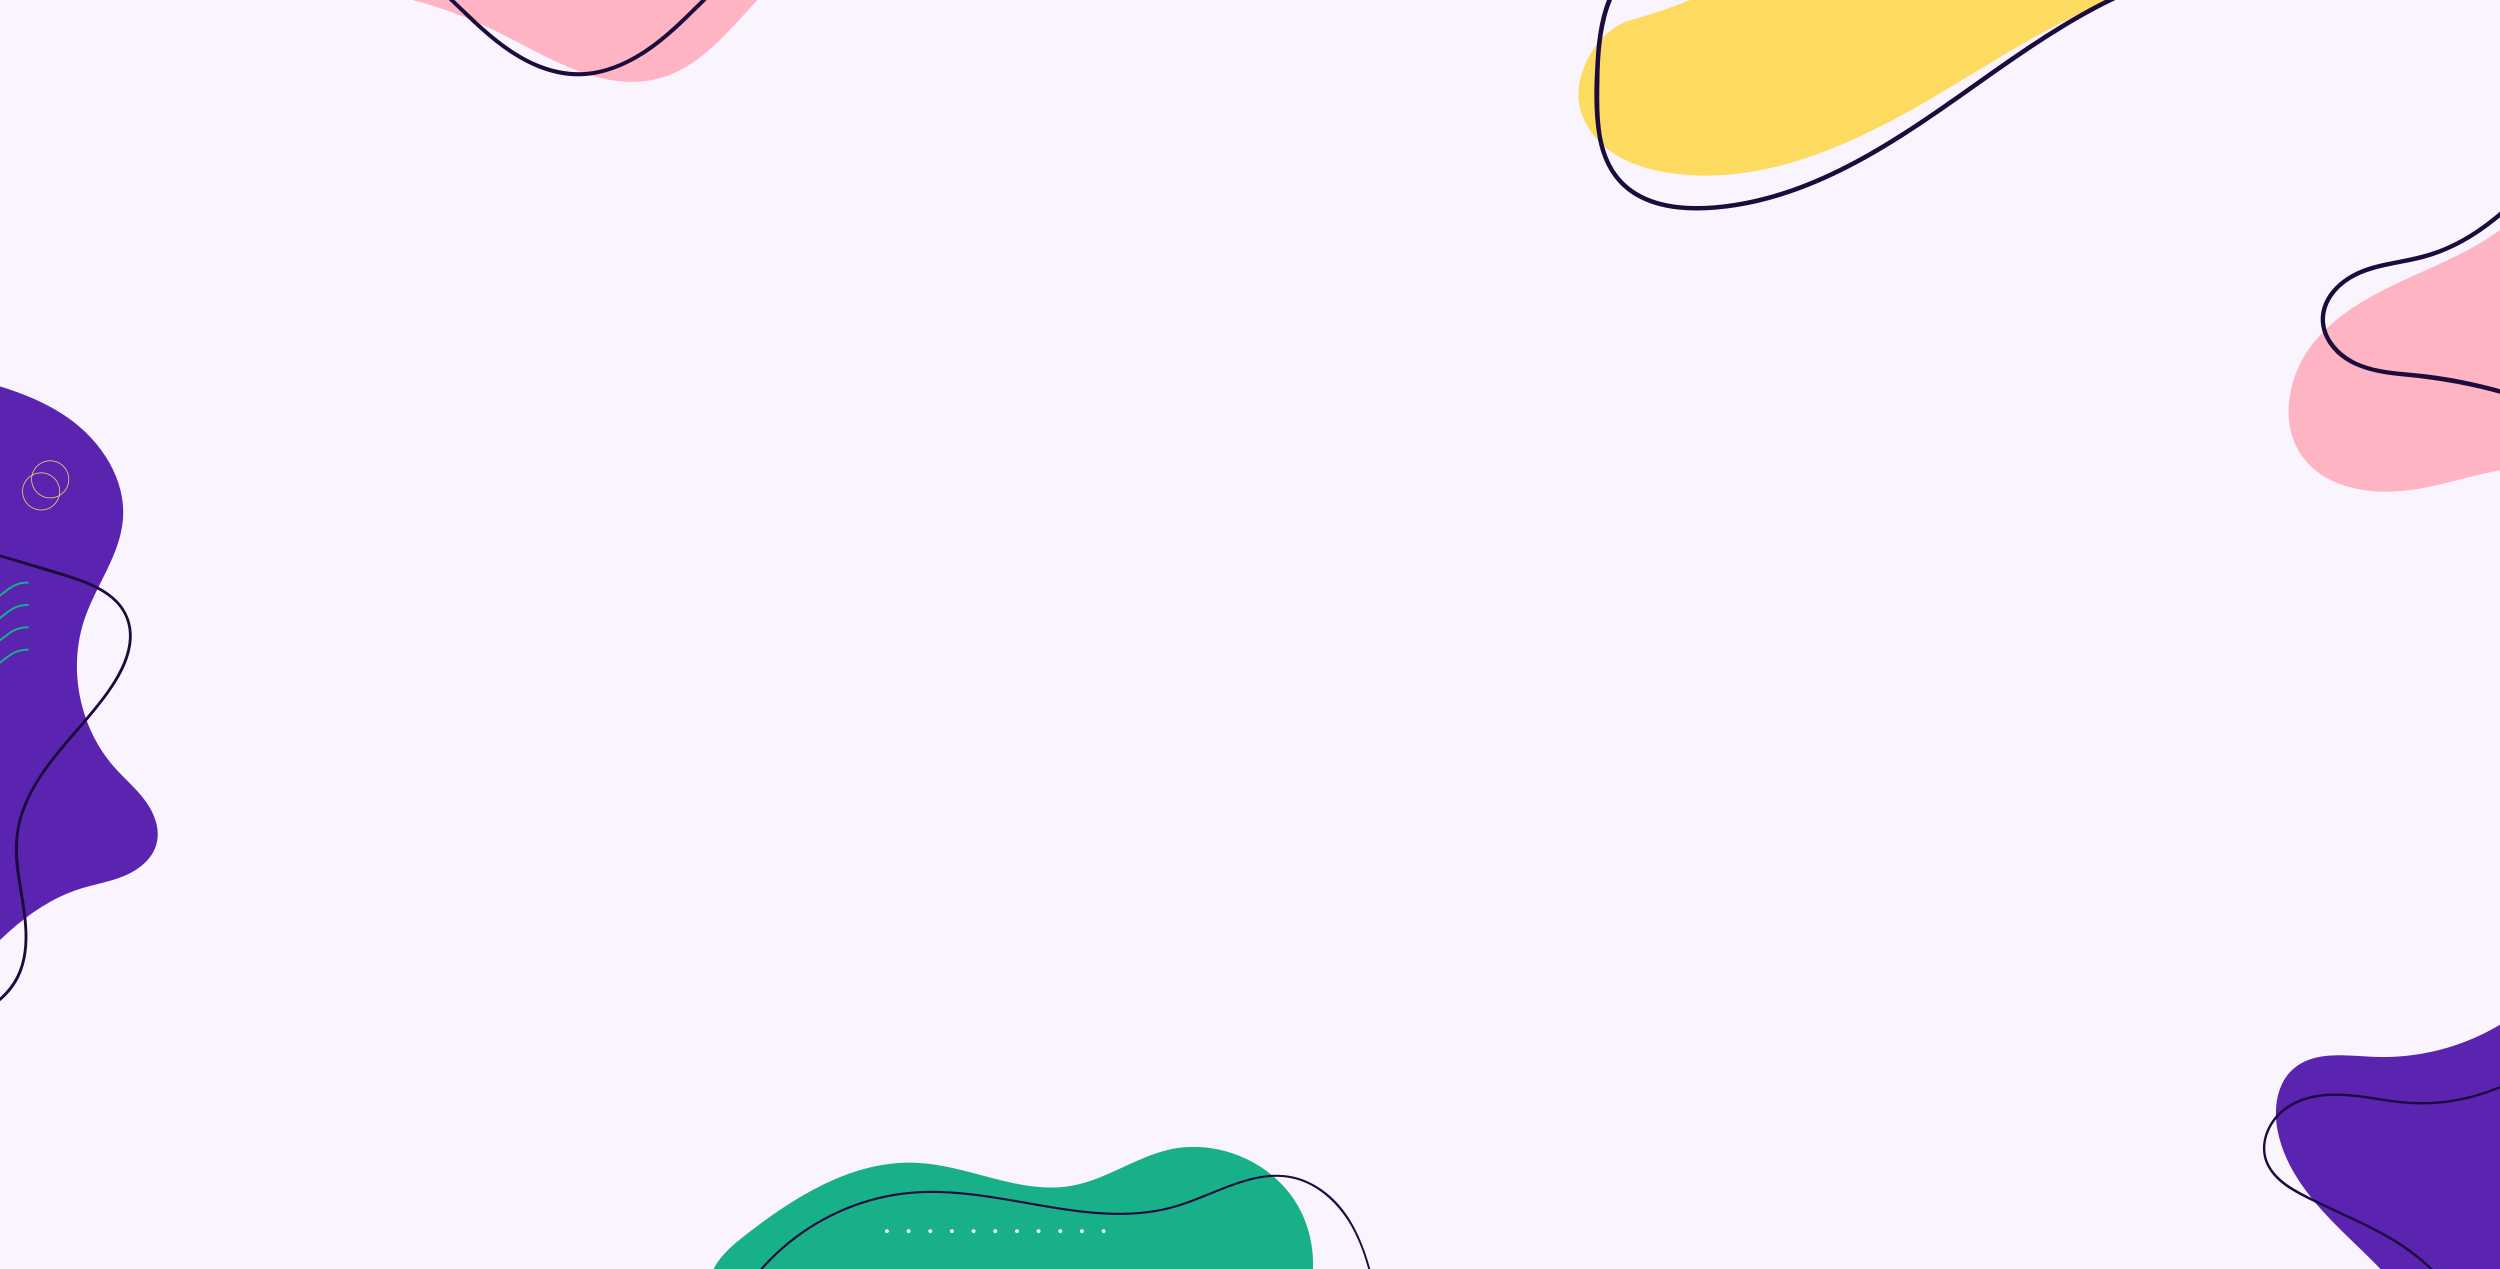
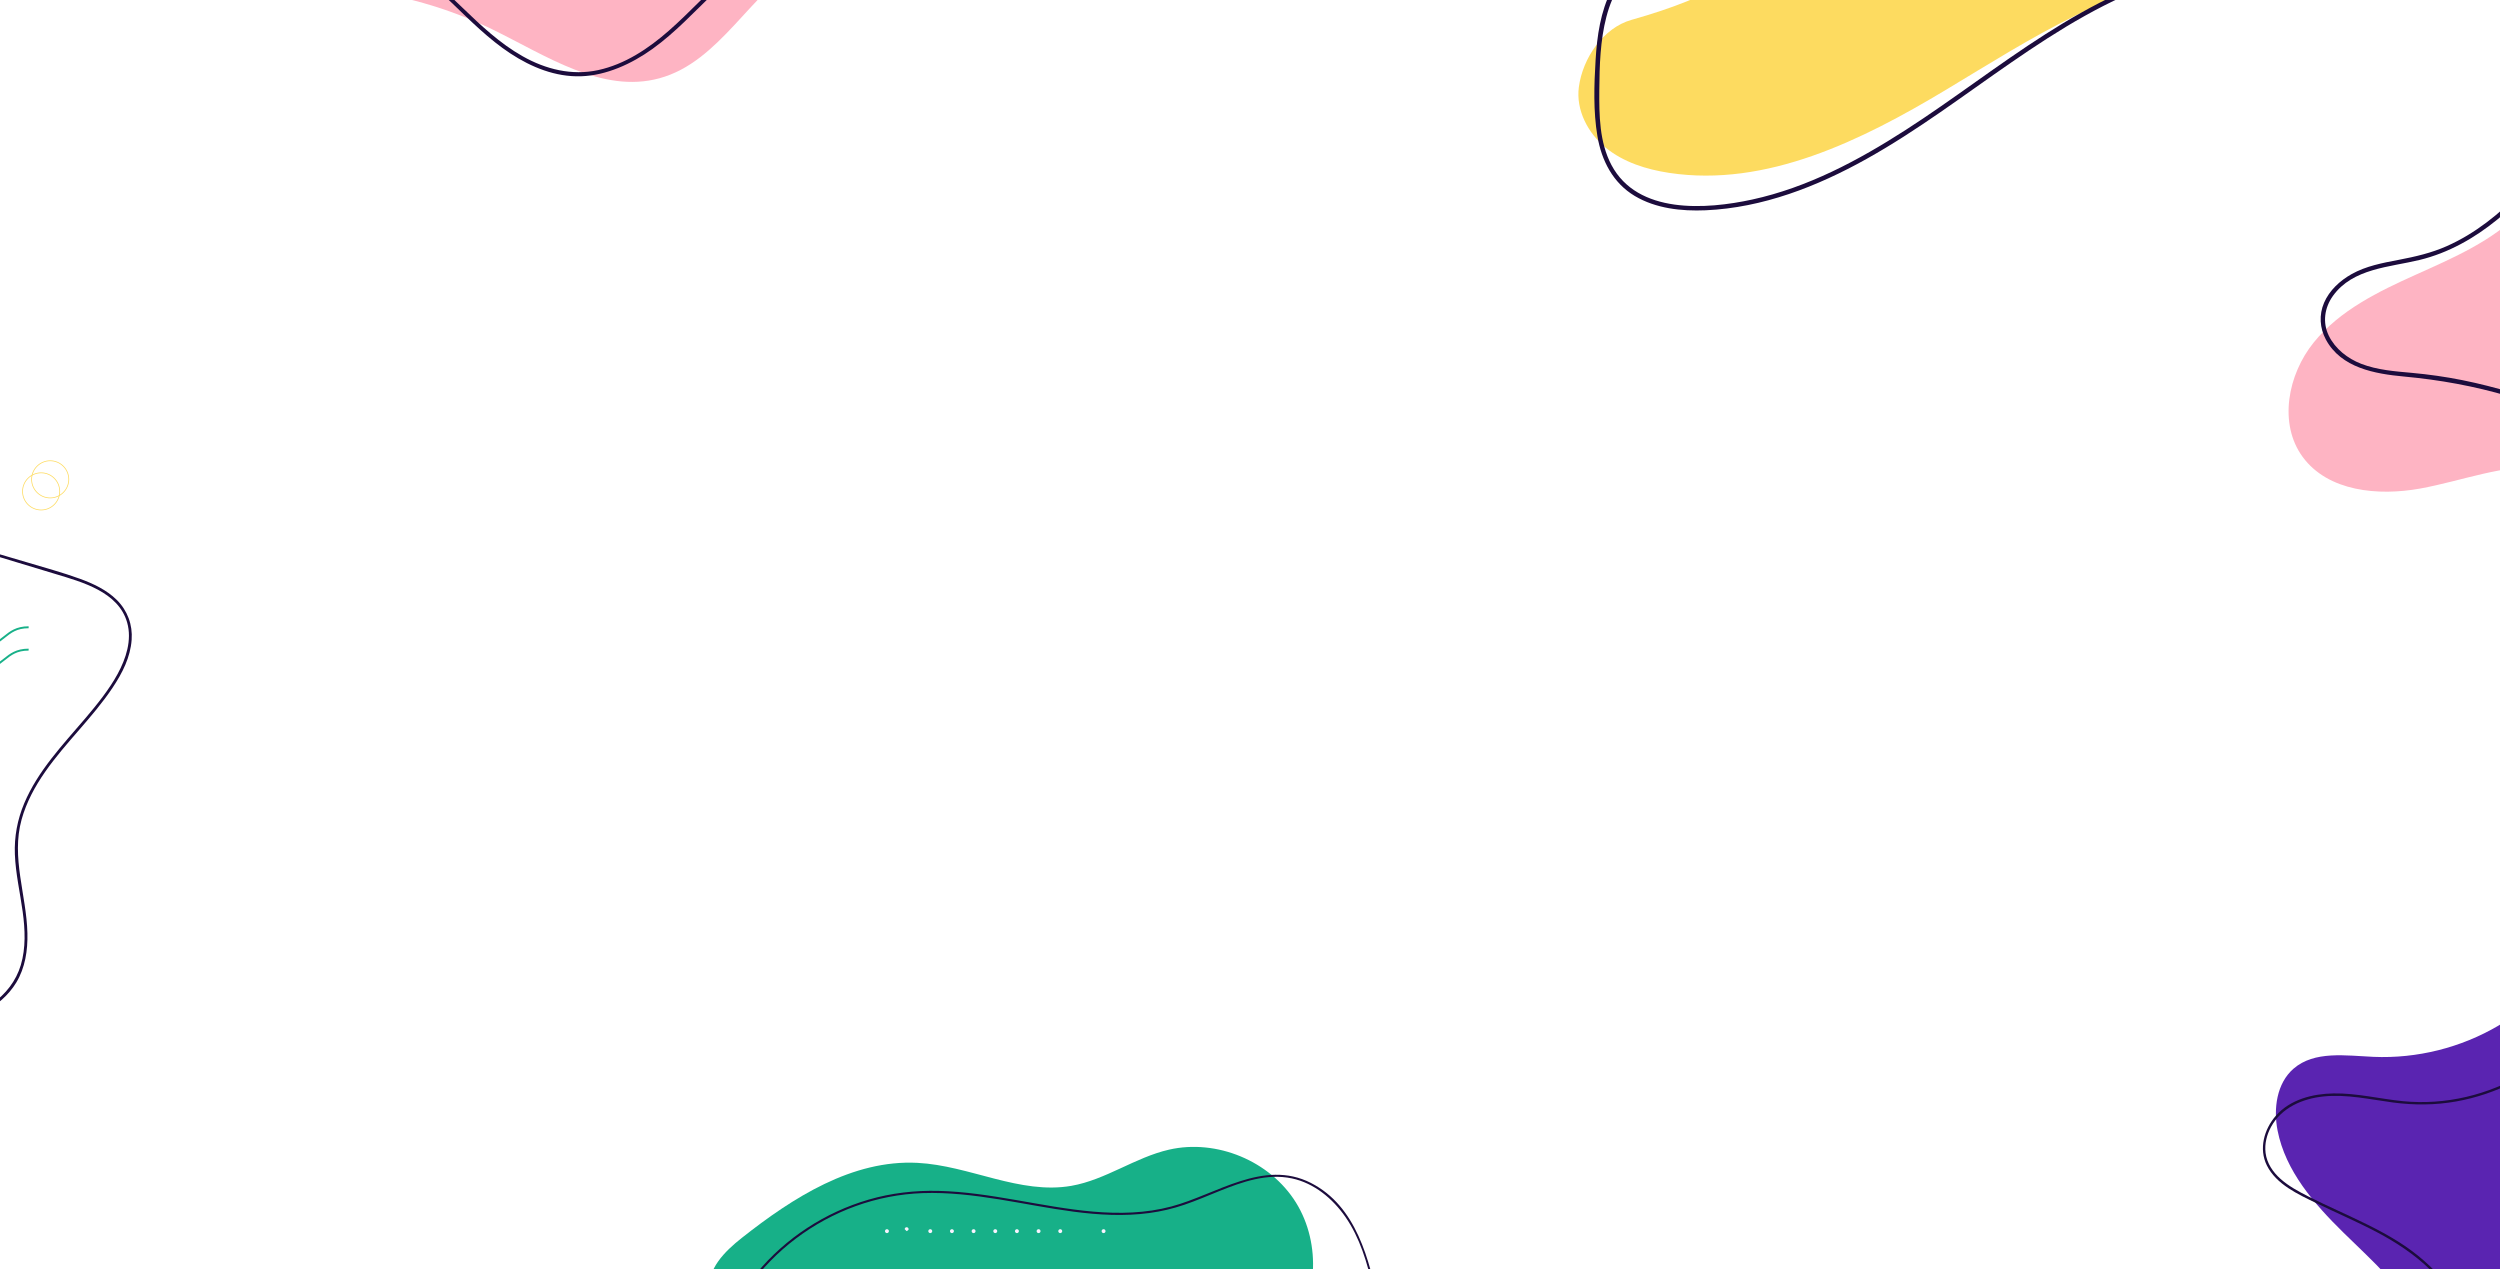
<svg xmlns="http://www.w3.org/2000/svg" id="BACKGROUND" viewBox="0 0 3053.36 1550.18">
  <defs>
    <style> .cls-1 { fill: #f9f3ff; } .cls-2 { fill: #faf4ff; } .cls-3 { fill: #feb4c3; } .cls-4 { fill: #fddb60; } .cls-5 { fill: #17b088; } .cls-6 { fill: #1c0c3d; } .cls-7 { fill: #5a24b1; } </style>
  </defs>
-   <rect class="cls-2" x="-1227.29" y="-580.91" width="5230.21" height="3580.8" />
  <path class="cls-7" d="m2943.6,1759.68c37.31-33.71,37.53-94.45,15.56-139.69-21.97-45.24-61.05-79.28-96.95-114.49-35.9-35.21-70.9-75.41-80.52-124.76-5.21-26.73-1.09-57.63,19.47-75.49,25.56-22.21,63.93-15.92,97.76-14.47,53.06,2.27,106.68-11.13,152.44-38.08,41.03-24.17,76.48-59.21,121.92-73.45,56.16-17.59,119.79,1.05,164.41,39.4,44.63,38.36,71.8,94.01,84.95,151.37,12.19,53.16,12.78,110.99-10.86,160.14-21.18,44.02-60.13,77.5-103.12,100.7-42.99,23.19-90.26,37.12-137.13,50.88-76.07,22.32-152.14,44.67-228.21,66.99" />
  <path class="cls-3" d="m3998.94,742.06c-84.5,50.73-170.37,102.06-265.49,127.89-95.12,25.83-202.37,23.3-285.79-29.19-62.45-39.29-105.59-101.97-154.21-157.46-48.63-55.49-110.11-107.67-183.71-112.83-52.11-3.65-102.49,16.89-153.89,26.21s-112.49,3.55-143.42-38.54c-29.87-40.65-18.25-100.75,13.49-139.95,31.74-39.21,78.9-62.15,124.9-82.83s93.76-41.22,128.86-77.45c39.41-40.69,58.3-96.31,83.9-146.84,58.58-115.6,158.06-209.95,276.59-262.34s255.27-62.45,380.19-27.95c71.2,19.66,140.44,54.96,186.56,112.65,51.44,64.32,68.92,149.06,77.87,230.93,21.04,192.57,3.31,389.31-51.83,575.02" />
  <path class="cls-5" d="m1572.05,1636.28c37.74-46.28,42.27-116.83,10.75-167.56-31.51-50.73-96.76-77.93-154.98-64.61-41.43,9.48-77.38,36.85-119.25,44.19-62.85,11.02-124.39-24.84-188.12-28.06-79.37-4.02-151.98,42.37-214.37,91.59-20.85,16.44-43.42,38.74-38.89,64.91,4.7,27.2,35.53,40.42,62.41,46.69,205.83,48.04,424.18-33.35,631.47,7.95" />
-   <path class="cls-7" d="m-220.36,1334.96c66.36-16.67,116.02-70.36,160.76-122.12,44.74-51.77,92.23-106.65,157.46-127.3,18.05-5.72,37.01-8.62,54.46-15.99,17.44-7.37,33.87-20.48,38.81-38.75,4.86-17.99-2.41-37.29-13.39-52.35-10.97-15.06-25.47-27.15-37.84-41.09-43.23-48.76-57.56-121.41-36.08-182.93,14.16-40.56,42.61-76.77,46.29-119.58,4.19-48.83-26.14-95.58-66.14-123.9s-88.54-41.47-136.22-52.81c-49.4-11.74-102.38-21.92-149.92-4.11-37.43,14.01-67.26,44.49-85.77,79.9s-26.49,75.53-29.02,115.41c-14.28,225.23,137.08,438.17,115.15,662.78" />
  <path class="cls-3" d="m250.8-1.6c116.29-28.56,242.42-15.13,350.09,37.26,65.48,31.87,134.15,79.1,204.41,59.96,74.54-20.29,111.16-105.68,177.95-144.51,40.47-23.53,89-28.19,132.61-45.23,43.6-17.05,86.16-55.46,81.55-102.06-3.67-37.1-37.29-65.64-73.27-75.38-35.98-9.75-74.11-4.69-111.04.45-173.25,24.07-346.5,48.14-519.76,72.21-56.76,7.89-115.43,16.45-163.99,46.87-47.75,29.91-82.06,80.47-92.25,135.88" />
  <path class="cls-4" d="m2256.7-173.39c-88.03,65.88-53.87,138.44-264.09,197.65-34.45,9.7-59.64,46.71-64.3,82.19-3.66,27.91,11.01,56.06,32.79,73.9,21.78,17.83,49.69,26.58,77.52,30.8,118.78,18,235.07-39.59,338.05-101.44,102.98-61.85,207.83-131.71,327.51-141.98,50.94-4.37,102.98,2.38,152.87-8.76,49.89-11.14,99.88-47.58,103.65-98.56,3.4-45.88-32.86-87.33-75.48-104.65-42.63-17.32-90.29-15.7-136.2-12.81-162.27,10.2-323.47,32.88-484.48,55.53" />
  <path class="cls-6" d="m-222.89,1351.38c4.52-41.64,44.34-67.27,80.9-78.78,40.6-12.77,84.52-15.12,122.29-36.17,15.8-8.8,30.12-20.78,39.56-36.38,10.91-18.03,14.11-39.4,13.62-60.18-1.08-46.69-20.01-92.35-7.11-138.92,11.83-42.7,41.92-76.83,70.3-109.55,14.36-16.56,28.68-33.25,40.86-51.51s21.68-37.19,23.26-58.45c1.37-18.33-5.12-35.8-18.17-48.73-12.46-12.35-28.9-19.96-45.18-25.89-21.14-7.71-43.03-13.54-64.55-20.05-22.89-6.93-46.18-13.12-68.72-21.15-10.61-3.78-20.93-8.46-30.09-15.08s-16.44-14.25-23.82-22.2c-13.56-14.59-26.82-29.11-44.38-38.97-34.31-19.26-75.34-21.22-113.77-19.89-9.91.34-19.81.93-29.71,1.59-2.26.15-2.28,3.7,0,3.54,39.19-2.58,80.25-4.81,118.13,7.58,19.25,6.3,36.18,16.73,50.55,30.98,14.25,14.13,26.56,30.49,43.31,41.91,18.47,12.6,40.92,17.98,62.03,24.37,23.7,7.17,47.4,14.34,71.09,21.52,32.83,9.94,77.13,21.81,87.8,59.38,6.06,21.34-1.43,44-11.66,62.79s-25.02,37.21-39.47,54.18c-27.65,32.46-57.88,64.02-74.64,103.9-8.32,19.81-12.21,40.7-11.38,62.18.92,23.68,6.38,46.83,9.56,70.24,2.92,21.5,3.96,44.04-2.32,65.07-5.82,19.5-18.46,35.53-34.96,47.2-34.85,24.66-78.19,28.69-118.41,39.05-36.18,9.32-74.57,26.82-91.64,62.38-3.65,7.61-5.93,15.67-6.84,24.06-.25,2.26,3.3,2.25,3.54,0h0l.02-.02Z" />
  <path class="cls-6" d="m914.36,1571.99c32.12-45.38,78.54-80.06,130.77-98.94,26.24-9.48,53.81-14.85,81.68-15.85,31.32-1.12,62.57,2.68,93.44,7.63,60.34,9.7,121.79,24.93,183.25,16.72,14.61-1.95,28.95-5.34,42.9-10.09,14.57-4.97,28.7-11.08,42.97-16.82,27.85-11.19,58.09-21.85,88.43-15.41,27.19,5.76,49.79,24.58,65.36,46.99,17.82,25.65,26.71,56.2,33.58,86.33,1.74,7.63,3.36,15.29,4.98,22.94.35,1.64,2.85.94,2.51-.69-11.81-55.96-27.45-121.64-83.14-150-57.9-29.49-115.45,14.15-170.6,28.78-62.58,16.6-127.68,2.77-189.98-7.99-31.15-5.38-62.52-10.32-94.17-11.1-28.93-.71-57.72,2.59-85.53,10.7-53.02,15.48-101.46,46.95-136.61,89.62-4.23,5.13-8.25,10.42-12.09,15.85-.97,1.37,1.29,2.67,2.25,1.31h0v.02Z" />
  <path class="cls-6" d="m3014.8,1636.77c-4.07-52.51-43.52-93.93-86.13-120.59-23.17-14.49-48.06-25.9-72.8-37.37-12.41-5.76-24.8-11.53-36.99-17.74-11.74-5.98-23.51-12.31-33.43-21.1-9.39-8.31-16.79-19.13-18.39-31.8-1.4-11.07,1.42-22.27,6.73-31.98,12.82-23.44,38.38-34.4,63.96-37.03,28.58-2.93,56.81,3.63,84.99,7.37,25.68,3.4,51.47,3.3,77.01-1.25,49.46-8.81,96.2-32.59,131.93-68.01,4.5-4.46,8.8-9.11,12.93-13.92,1.26-1.46-1.05-3.38-2.3-1.91-33.62,39.17-80.06,66.53-130.25,78.26-25.23,5.9-51.4,7.73-77.2,5.21-28.26-2.77-56.14-9.94-84.68-9.49-25.64.4-53.11,7.3-70.6,27.3-14.35,16.41-21.05,40.44-10.94,60.71,11.59,23.23,37.99,35.11,60.14,45.89,24.84,12.09,50.31,22.93,74.74,35.87,45.76,24.23,91.63,60.04,105.15,112.6,1.63,6.3,2.65,12.73,3.16,19.21.15,1.92,3.13,1.68,2.98-.24h0Z" />
  <path class="cls-6" d="m3868.69,528.88c-37.19,57.23-97.64,94.32-162.55,112.38-72.46,20.15-148.1,16.13-220.69-1.28-83.6-20.05-162.08-56.03-240.28-90.9-76.94-34.31-155.15-68.21-238.14-84.86-20.21-4.05-40.59-6.92-61.1-8.8-20.52-1.88-42.32-3.41-62.11-11.09-16.5-6.4-31.75-18.25-39.59-34.4-7.85-16.16-5.17-34.24,5.15-48.6,24.19-33.68,69.17-34.92,105.85-43.86,35.16-8.57,66.93-26.57,94.83-49.32,59.61-48.64,99.01-115.5,146.24-175.1,24.2-30.54,50.88-59.44,82.66-82.22,30.13-21.59,63.86-37.8,99.16-48.98,72.27-22.91,149.96-25.37,224.59-14.23,85.1,12.71,166.72,41.52,246.43,73.05,19.62,7.76,39.16,15.7,58.7,23.65,3.18,1.3,4.56-3.87,1.42-5.15-81.69-33.24-163.93-66.63-250.15-86.28-77.03-17.55-156.99-23.31-234.95-8.22-36.63,7.09-72.45,18.82-105.68,35.85-34.18,17.51-64.67,40.86-91.23,68.56-54.88,57.22-93.09,128.03-148.23,185.03-26.17,27.06-56.07,51.17-90.68,66.52-18.81,8.34-38.51,12.88-58.64,16.72-20.13,3.85-40,7.55-57.66,17.48-14.17,7.97-27.06,19.81-33.56,34.95-6.3,14.65-5.33,30.87,2.19,44.88,18.65,34.73,59.93,41.93,95.56,45.23,43.47,4.03,85.8,11.65,127.7,24.04,42.27,12.49,83.4,28.55,123.92,45.82,80.01,34.09,158.16,73.05,241.11,99.8,75.25,24.26,155.02,38.26,233.89,26.38,66.67-10.04,132.62-37.78,180.25-86.52,11.31-11.57,21.41-24.27,30.22-37.84,1.88-2.89-2.75-5.57-4.61-2.69h-.02,0Z" />
  <path class="cls-6" d="m3029.27-190.36c-1.46,31.06-16.99,59.42-38.93,80.9-23.97,23.47-54.97,37.66-87.19,45.86-72.18,18.36-147.87,8.01-220.54,23.32-66.43,14-127.51,45.72-184.33,81.97-58.2,37.12-112.72,79.64-170.75,117-57.8,37.21-119.85,70.32-187.52,85.02-56.44,12.26-139.91,18.1-171.86-42.14-14.76-27.83-15.1-61.07-14.84-91.8.25-29.82,1.11-60.17,8.64-89.19,7.49-28.89,22.77-55.71,49.13-71.14,27.96-16.37,62.15-18.37,93.68-15.04,37.59,3.97,74.12,15,111.92,17.42,35.32,2.26,70.88-3.19,104.57-13.69,68.79-21.45,128.45-63.19,184.2-107.73,13.93-11.13,27.69-22.48,41.45-33.83,2.79-2.3-1.2-6.25-3.97-3.97-57.68,47.59-116.44,96.04-185.59,126.11-34.11,14.83-70.63,25.07-107.85,27.47-39.31,2.53-77.02-6.38-115.44-13.14-32.8-5.77-66.99-8.98-99.48.42-29.13,8.42-52.82,27.62-66.56,54.69-13.23,26.1-17.47,55.83-19.21,84.72-1.86,30.81-2.95,62.96,2.22,93.49,5.03,29.75,19.01,57.11,45.55,72.96,25.71,15.36,57.2,18.8,86.6,17.51,69.75-3.07,135.98-28.96,196.36-62.63,62.13-34.64,118.74-77.8,177.2-118.09,57.86-39.89,118.5-77.85,185.73-99.77,35.66-11.63,72.25-17.39,109.62-19.71,37.38-2.32,76.49-2.35,114.43-7.54,63.35-8.68,130.76-35.58,158.43-97.84,5.87-13.19,9.29-27.19,9.98-41.61.17-3.61-5.44-3.6-5.61,0h-.04Z" />
  <path class="cls-6" d="m277.9-67.67c65.21-8.98,136.97-18.28,198.06,12.69,57.43,29.12,94.23,85.35,147.51,120.33,25.52,16.76,55.03,28.79,86.02,27.81s61.89-15.08,87.41-33.42c27.71-19.92,50.92-45.15,75.42-68.71,23.3-22.4,48.44-42.7,75.57-60.3,53.36-34.63,113.25-59.05,175.67-71.37,7.56-1.49,15.15-2.79,22.77-3.94,3.1-.46,1.78-5.17-1.3-4.71-62.14,9.33-122.37,30.5-176.82,61.86-27.29,15.73-53.13,34.01-77,54.57-25.89,22.29-48.68,47.85-74.35,70.37-24.86,21.82-53.49,40.98-86.27,48.11-32.15,7-64.11-.97-92.32-16.94-55.73-31.55-92.18-87.25-146.62-120.5-57.79-35.29-126.99-31.9-191.64-23.7-7.81.99-15.61,2.05-23.41,3.13-3.1.42-1.78,5.13,1.3,4.71h0Z" />
  <g>
    <path class="cls-1" d="m1080.86,1503.65c0,1.32,1.07,2.4,2.4,2.4s2.4-1.07,2.4-2.4-1.07-2.4-2.4-2.4-2.4,1.07-2.4,2.4Z" />
-     <path class="cls-1" d="m1107.32,1503.65c0,1.32,1.07,2.4,2.4,2.4s2.4-1.07,2.4-2.4-1.07-2.4-2.4-2.4-2.4,1.07-2.4,2.4Z" />
+     <path class="cls-1" d="m1107.32,1503.65s2.4-1.07,2.4-2.4-1.07-2.4-2.4-2.4-2.4,1.07-2.4,2.4Z" />
    <path class="cls-1" d="m1133.78,1503.65c0,1.32,1.07,2.4,2.4,2.4s2.4-1.07,2.4-2.4-1.07-2.4-2.4-2.4-2.4,1.07-2.4,2.4Z" />
    <path class="cls-1" d="m1160.24,1503.65c0,1.32,1.07,2.4,2.4,2.4s2.4-1.07,2.4-2.4-1.07-2.4-2.4-2.4-2.4,1.07-2.4,2.4Z" />
    <path class="cls-1" d="m1186.69,1503.65c0,1.32,1.07,2.4,2.4,2.4s2.4-1.07,2.4-2.4-1.07-2.4-2.4-2.4-2.4,1.07-2.4,2.4Z" />
    <path class="cls-1" d="m1213.16,1503.65c0,1.32,1.07,2.4,2.4,2.4s2.4-1.07,2.4-2.4-1.07-2.4-2.4-2.4-2.4,1.07-2.4,2.4Z" />
    <path class="cls-1" d="m1239.61,1503.65c0,1.32,1.07,2.4,2.4,2.4s2.4-1.07,2.4-2.4-1.07-2.4-2.4-2.4-2.4,1.07-2.4,2.4Z" />
    <path class="cls-1" d="m1266.06,1503.65c0,1.32,1.07,2.4,2.4,2.4s2.4-1.07,2.4-2.4-1.07-2.4-2.4-2.4-2.4,1.07-2.4,2.4Z" />
    <path class="cls-1" d="m1292.53,1503.65c0,1.32,1.07,2.4,2.4,2.4s2.4-1.07,2.4-2.4-1.07-2.4-2.4-2.4-2.4,1.07-2.4,2.4Z" />
-     <path class="cls-1" d="m1318.98,1503.65c0,1.32,1.07,2.4,2.4,2.4s2.4-1.07,2.4-2.4-1.07-2.4-2.4-2.4-2.4,1.07-2.4,2.4Z" />
    <path class="cls-1" d="m1345.44,1503.65c0,1.32,1.07,2.4,2.4,2.4s2.4-1.07,2.4-2.4-1.07-2.4-2.4-2.4-2.4,1.07-2.4,2.4Z" />
  </g>
  <g>
    <path class="cls-4" d="m61.29,608.6c-12.77,0-23.16-10.39-23.16-23.16s10.39-23.16,23.16-23.16,23.16,10.39,23.16,23.16-10.39,23.16-23.16,23.16Zm0-45.4c-12.26,0-22.24,9.98-22.24,22.24s9.98,22.24,22.24,22.24,22.24-9.98,22.24-22.24-9.98-22.24-22.24-22.24Z" />
    <path class="cls-4" d="m50.24,623.33c-12.77,0-23.16-10.39-23.16-23.16s10.39-23.16,23.16-23.16,23.16,10.39,23.16,23.16-10.39,23.16-23.16,23.16Zm0-45.4c-12.26,0-22.24,9.98-22.24,22.24s9.98,22.24,22.24,22.24,22.24-9.98,22.24-22.24-9.98-22.24-22.24-22.24Z" />
  </g>
  <g>
-     <path class="cls-5" d="m-24.42,736.46c-15.27,0-22.98-6.19-30.44-12.17-7.47-5.99-14.52-11.64-28.95-11.64s-21.48,5.66-28.95,11.64c-7.46,5.98-15.17,12.17-30.44,12.17s-22.98-6.19-30.44-12.17c-7.47-5.99-14.52-11.64-28.95-11.64v-2.38c15.27,0,22.98,6.19,30.44,12.17,7.47,5.99,14.52,11.64,28.95,11.64s21.48-5.66,28.95-11.64c7.46-5.98,15.17-12.17,30.44-12.17s22.98,6.19,30.44,12.17c7.47,5.99,14.52,11.64,28.95,11.64s21.48-5.66,28.95-11.64c7.46-5.98,15.17-12.17,30.44-12.17v2.38c-14.43,0-21.48,5.66-28.95,11.64-7.46,5.98-15.17,12.17-30.44,12.17h0Z" />
-     <path class="cls-5" d="m-24.42,763.78c-15.27,0-22.98-6.19-30.44-12.17-7.47-5.99-14.52-11.64-28.95-11.64s-21.48,5.66-28.95,11.64c-7.46,5.98-15.17,12.17-30.44,12.17s-22.98-6.19-30.44-12.17c-7.47-5.99-14.52-11.64-28.95-11.64v-2.38c15.27,0,22.98,6.19,30.44,12.17,7.47,5.99,14.52,11.64,28.95,11.64s21.48-5.66,28.95-11.64c7.46-5.98,15.17-12.17,30.44-12.17s22.98,6.19,30.44,12.17c7.47,5.99,14.52,11.64,28.95,11.64s21.48-5.66,28.95-11.64c7.46-5.98,15.17-12.17,30.44-12.17v2.38c-14.43,0-21.48,5.66-28.95,11.64-7.46,5.98-15.17,12.17-30.44,12.17h0Z" />
    <path class="cls-5" d="m-24.42,791.1c-15.27,0-22.98-6.19-30.44-12.17-7.47-5.99-14.52-11.64-28.95-11.64s-21.48,5.66-28.95,11.64c-7.46,5.98-15.17,12.17-30.44,12.17s-22.98-6.19-30.44-12.17c-7.47-5.99-14.52-11.64-28.95-11.64v-2.38c15.27,0,22.98,6.19,30.44,12.17,7.47,5.99,14.52,11.64,28.95,11.64s21.48-5.66,28.95-11.64c7.46-5.98,15.17-12.17,30.44-12.17s22.98,6.19,30.44,12.17c7.47,5.99,14.52,11.64,28.95,11.64s21.48-5.66,28.95-11.64c7.46-5.98,15.17-12.17,30.44-12.17v2.38c-14.43,0-21.48,5.66-28.95,11.64-7.46,5.98-15.17,12.17-30.44,12.17h0Z" />
    <path class="cls-5" d="m-24.42,818.42c-15.27,0-22.98-6.19-30.44-12.17-7.47-5.99-14.52-11.64-28.95-11.64s-21.48,5.66-28.95,11.64c-7.46,5.98-15.17,12.17-30.44,12.17s-22.98-6.19-30.44-12.17c-7.47-5.99-14.52-11.64-28.95-11.64v-2.38c15.27,0,22.98,6.19,30.44,12.17,7.47,5.99,14.52,11.64,28.95,11.64s21.48-5.66,28.95-11.64c7.46-5.98,15.17-12.17,30.44-12.17s22.98,6.19,30.44,12.17c7.47,5.99,14.52,11.64,28.95,11.64s21.48-5.66,28.95-11.64c7.46-5.98,15.17-12.17,30.44-12.17v2.38c-14.43,0-21.48,5.66-28.95,11.64-7.46,5.98-15.17,12.17-30.44,12.17h0Z" />
  </g>
</svg>